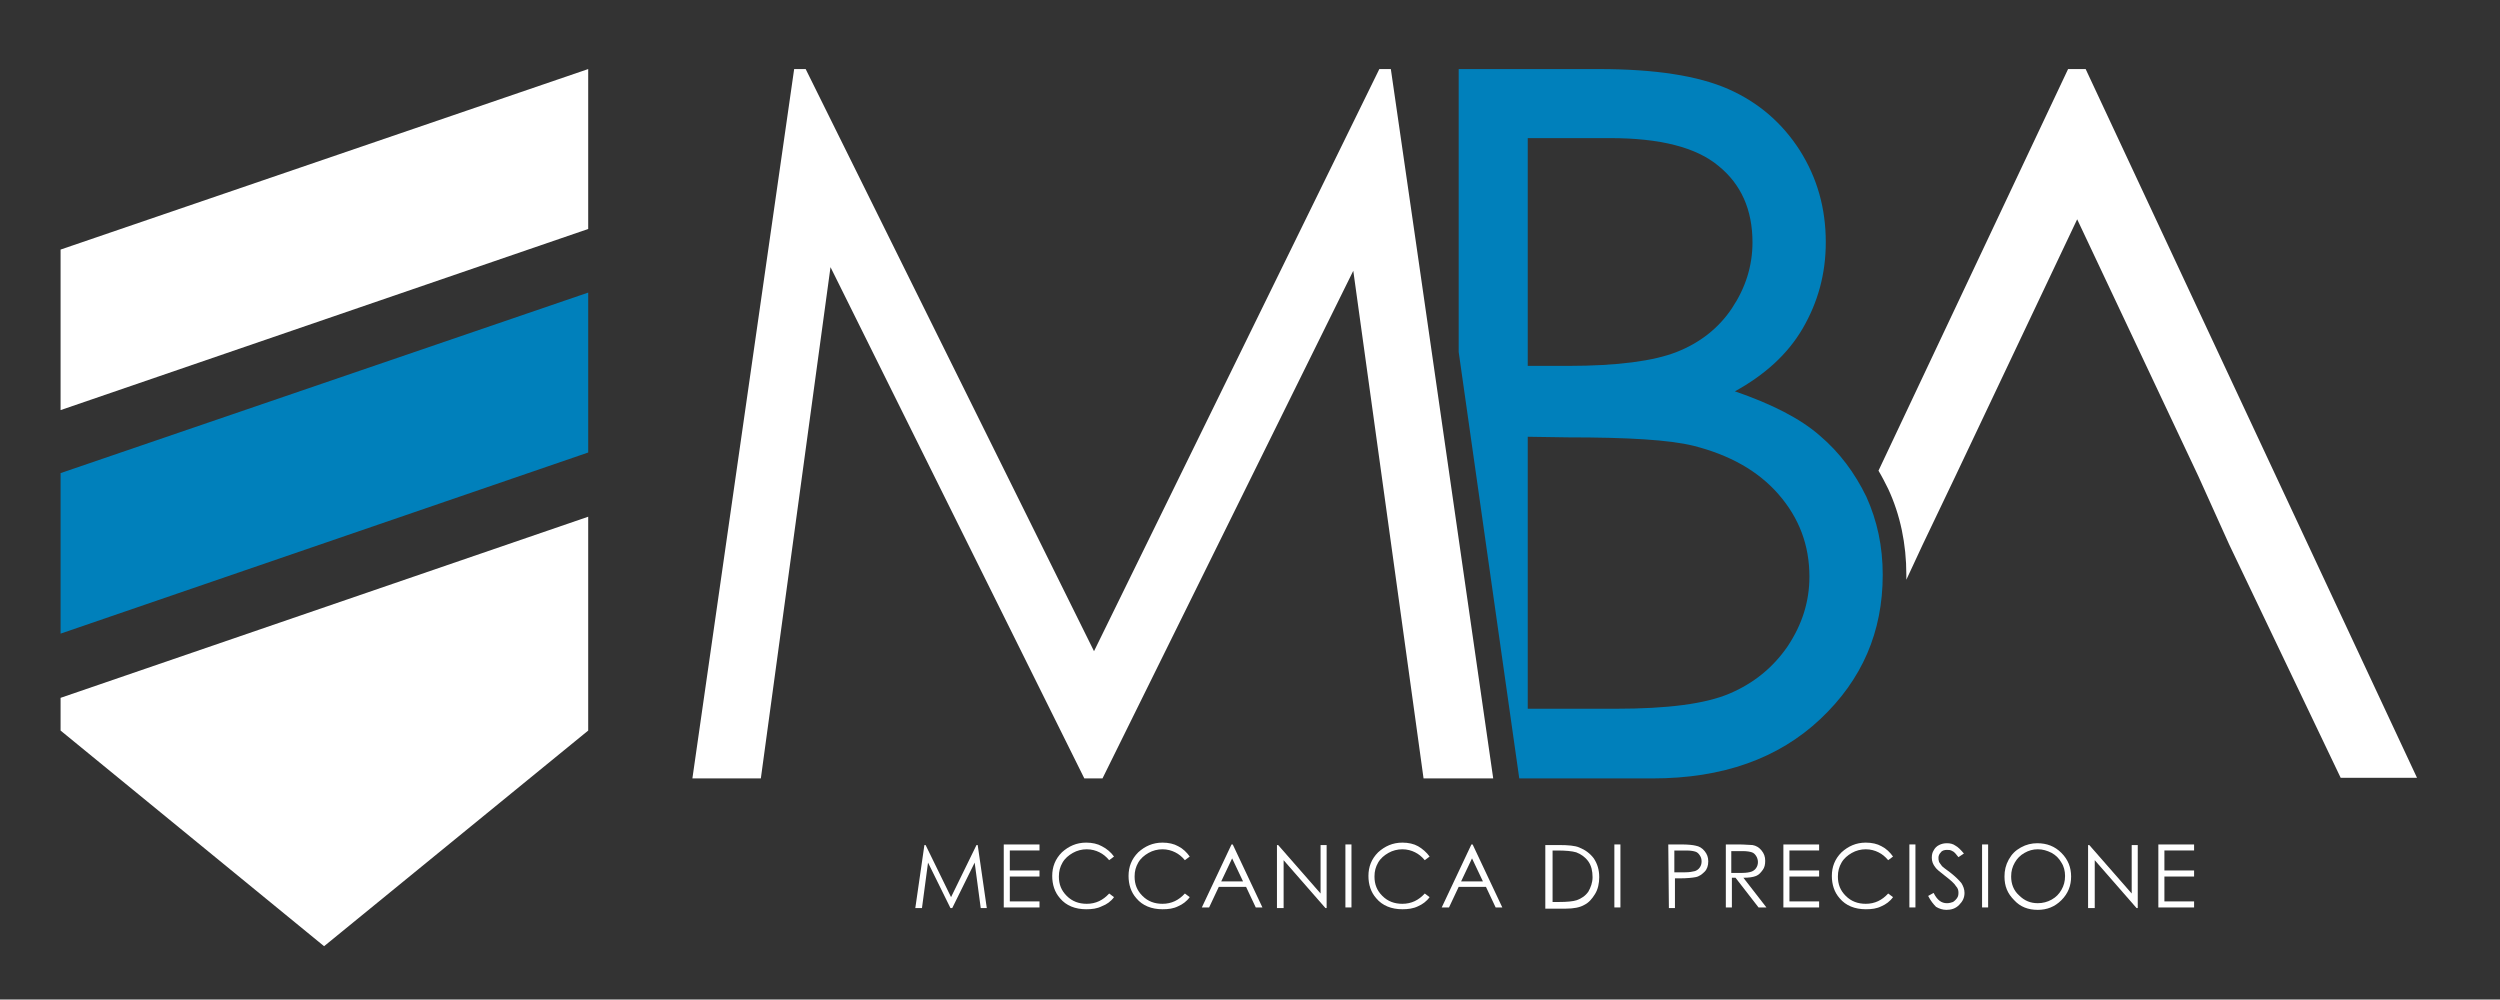
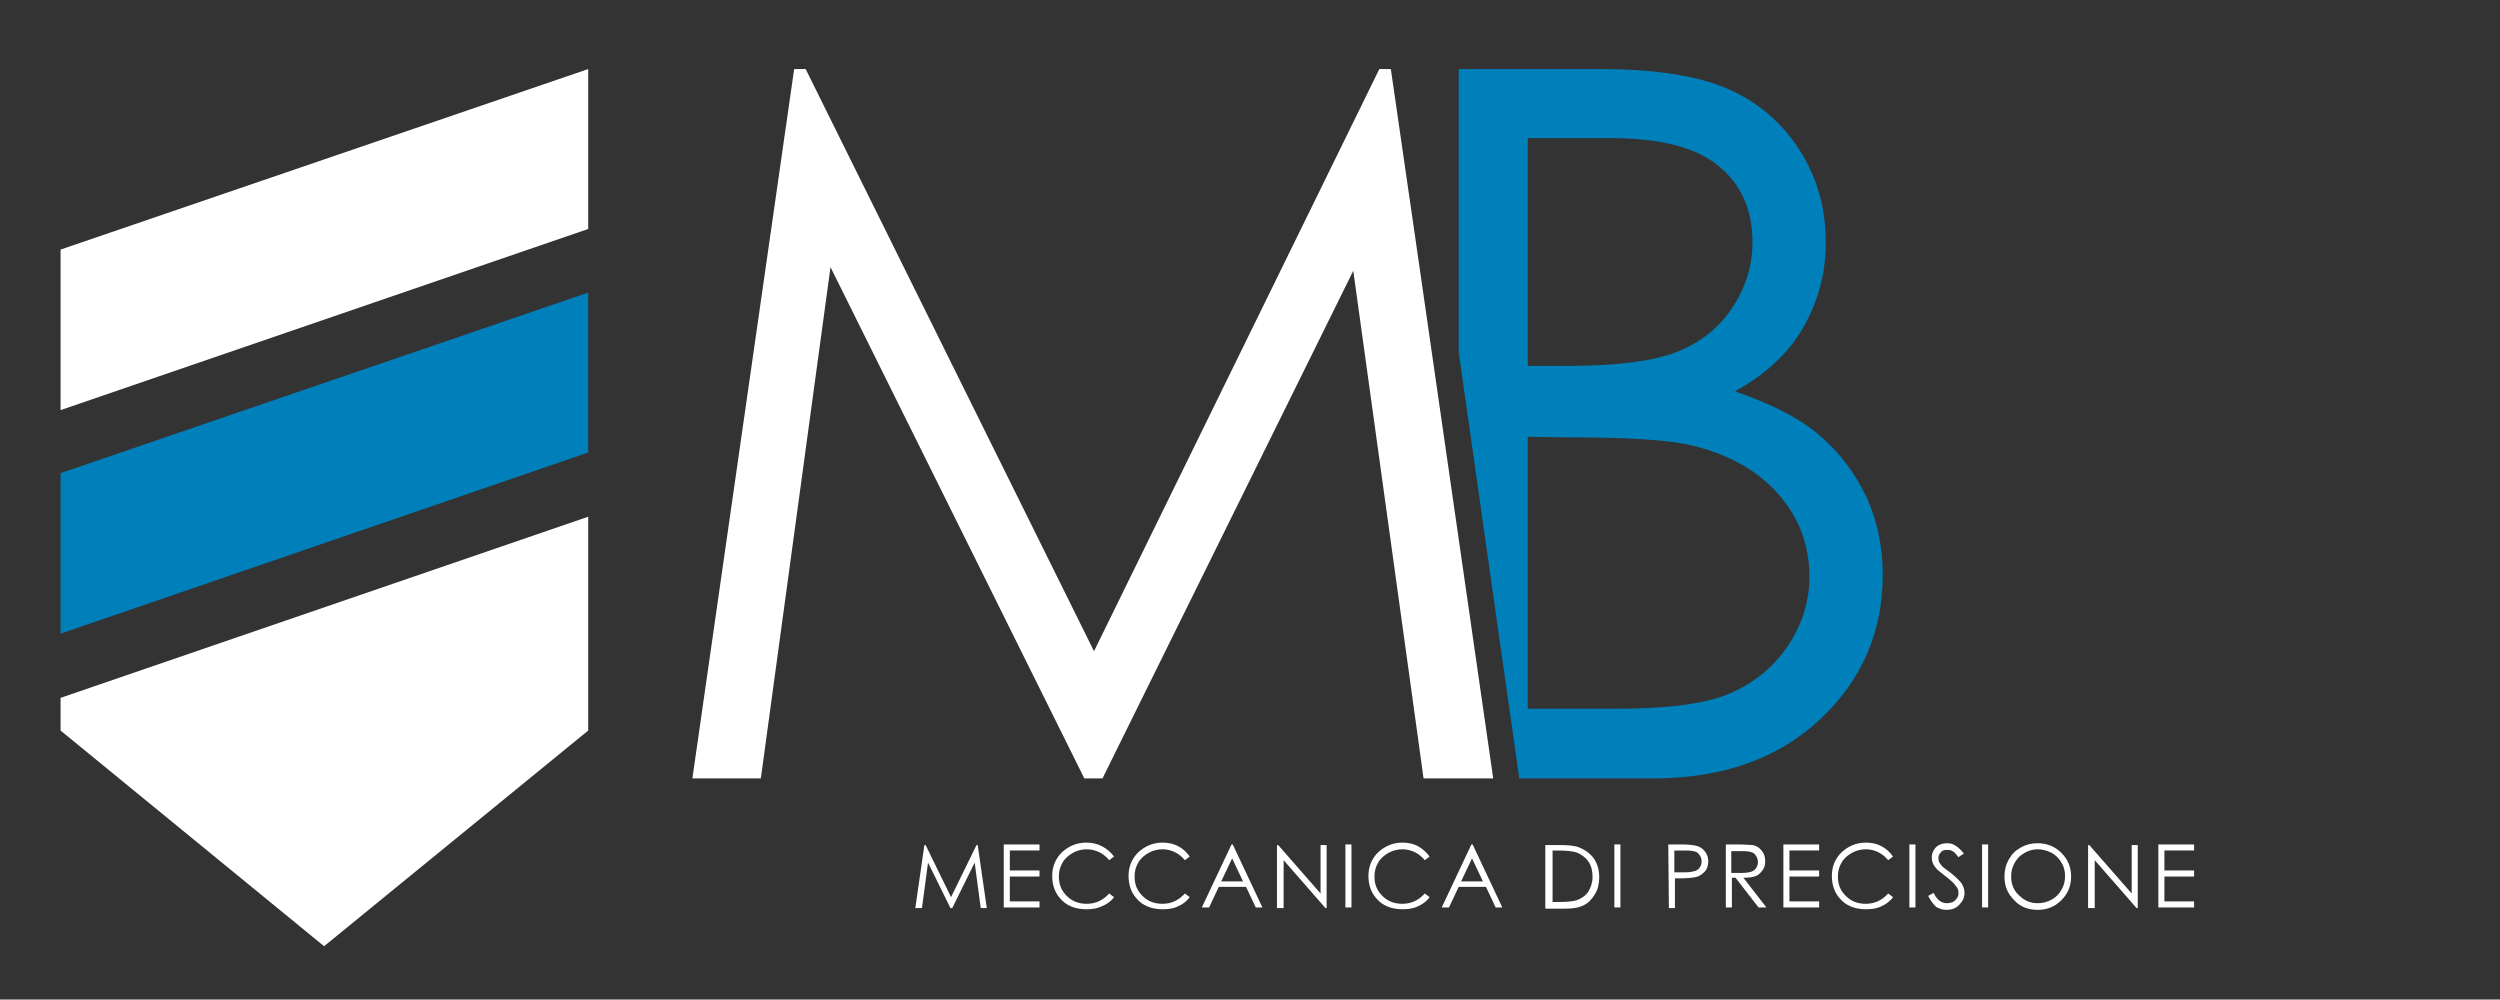
<svg xmlns="http://www.w3.org/2000/svg" version="1.1" id="Livello_1" x="0px" y="0px" viewBox="0 0 412.7 165" style="enable-background:new 0 0 412.7 165;" xml:space="preserve">
  <rect x="0" y="0" width="412.7" height="165" fill="#333333" stroke="none" />
  <style type="text/css">
	.st0{fill:#FFFFFF;}
	.st1{fill:#0080BB;}
</style>
  <g>
-     <path class="st0" d="M344.3,11.4h-2.9l-31.3,66.3c0.6,1,1.1,2,1.6,3c2,4.3,3,9.1,3,14.2c0,0.3,0,0.6,0,0.8l2.7-5.8l5.4-11.3   l20.1-42.4l20,42.4l5.1,11.3l18.4,38.5H399L344.3,11.4z" />
    <path class="st0" d="M114.3,128.5l16.8-117.1h1.9l47.6,96.1l47.1-96.1h1.9l4.2,29l12.7,88.1H235l-1.2-8.7l-10.4-75.1L182,128.5h-3   l-41.9-84.4l-11.5,84.4H114.3z" />
    <path class="st1" d="M240.8,58.1V11.4h23.1c9.3,0,16.4,1.1,21.4,3.3s8.9,5.6,11.8,10.1c2.9,4.6,4.3,9.6,4.3,15.2   c0,5.2-1.3,9.9-3.8,14.2s-6.3,7.7-11.2,10.4c6.1,2.1,10.8,4.5,14,7.3c3.3,2.8,5.8,6.2,7.7,10.1c1.8,4,2.7,8.2,2.7,12.9   c0,9.4-3.4,17.3-10.3,23.8s-16.1,9.8-27.7,9.8h-22L240.8,58.1z M252.2,22.9v37.5h6.7c8.1,0,14.1-0.8,17.9-2.3s6.9-3.9,9.1-7.2   s3.4-6.9,3.4-10.9c0-5.4-1.9-9.6-5.6-12.6c-3.7-3.1-9.7-4.6-17.9-4.6h-13.6V22.9z M252.2,72.1V117h14.5c8.6,0,14.8-0.8,18.8-2.5   s7.2-4.3,9.6-7.8c2.4-3.6,3.6-7.4,3.6-11.5c0-5.2-1.7-9.7-5.1-13.6s-8.1-6.5-14-8c-4-1-10.9-1.4-20.8-1.4L252.2,72.1L252.2,72.1z" />
  </g>
  <polygon class="st0" points="10,115.2 10,120.6 53.5,156.2 97.1,120.6 97.1,85.3 " />
  <polygon class="st1" points="10,104.6 97.1,74.7 97.1,48.3 10,78.1 " />
  <polygon class="st0" points="10,67.7 97.1,37.8 97.1,11.4 10,41.2 " />
  <g>
    <path class="st0" d="M151.1,149.9l1.5-10.4h0.2l4.2,8.6l4.2-8.6h0.2l1.5,10.4h-1l-1-7.5l-3.7,7.5h-0.3l-3.7-7.5l-1,7.5H151.1z" />
    <path class="st0" d="M165.6,139.4h6v1h-4.9v3.3h4.9v1h-4.9v4.1h4.9v1h-5.9v-10.4H165.6z" />
    <path class="st0" d="M183.9,141.4l-0.8,0.6c-0.5-0.6-1-1-1.6-1.3s-1.3-0.5-2.1-0.5c-0.8,0-1.6,0.2-2.3,0.6   c-0.7,0.4-1.3,0.9-1.7,1.6c-0.4,0.7-0.6,1.4-0.6,2.3c0,1.3,0.4,2.3,1.3,3.2s2,1.3,3.3,1.3c1.5,0,2.7-0.6,3.7-1.7l0.8,0.6   c-0.5,0.7-1.2,1.2-2,1.5c-0.8,0.4-1.6,0.5-2.6,0.5c-1.8,0-3.3-0.6-4.3-1.8c-0.9-1-1.3-2.3-1.3-3.7c0-1.5,0.5-2.8,1.6-3.9   c1.1-1,2.4-1.6,4-1.6c1,0,1.9,0.2,2.6,0.6C182.7,140.1,183.4,140.7,183.9,141.4z" />
    <path class="st0" d="M196.4,141.4l-0.8,0.6c-0.5-0.6-1-1-1.6-1.3s-1.3-0.5-2.1-0.5c-0.8,0-1.6,0.2-2.3,0.6   c-0.7,0.4-1.3,0.9-1.7,1.6c-0.4,0.7-0.6,1.4-0.6,2.3c0,1.3,0.4,2.3,1.3,3.2s2,1.3,3.3,1.3c1.5,0,2.7-0.6,3.7-1.7l0.8,0.6   c-0.5,0.7-1.2,1.2-1.9,1.5c-0.8,0.4-1.6,0.5-2.6,0.5c-1.8,0-3.3-0.6-4.3-1.8c-0.9-1-1.3-2.3-1.3-3.7c0-1.5,0.5-2.8,1.6-3.9   c1.1-1,2.4-1.6,4-1.6c1,0,1.9,0.2,2.6,0.6C195.3,140.1,195.9,140.7,196.4,141.4z" />
    <path class="st0" d="M203.5,139.4l4.9,10.4h-1.1l-1.6-3.4h-4.5l-1.6,3.4h-1.2l4.9-10.4H203.5z M203.4,141.7l-1.8,3.8h3.6   L203.4,141.7z" />
    <path class="st0" d="M210.8,149.9v-10.4h0.2l7,8v-8h1v10.4h-0.2l-6.9-7.9v7.9H210.8z" />
    <path class="st0" d="M222.1,139.4h1v10.4h-1V139.4z" />
    <path class="st0" d="M236,141.4l-0.8,0.6c-0.5-0.6-1-1-1.6-1.3s-1.3-0.5-2.1-0.5c-0.8,0-1.6,0.2-2.3,0.6c-0.7,0.4-1.3,0.9-1.7,1.6   c-0.4,0.7-0.6,1.4-0.6,2.3c0,1.3,0.4,2.3,1.3,3.2s2,1.3,3.3,1.3c1.5,0,2.7-0.6,3.7-1.7l0.8,0.6c-0.5,0.7-1.2,1.2-1.9,1.5   c-0.8,0.4-1.7,0.5-2.6,0.5c-1.8,0-3.3-0.6-4.3-1.8c-0.9-1-1.3-2.3-1.3-3.7c0-1.5,0.5-2.8,1.6-3.9c1.1-1,2.4-1.6,4-1.6   c1,0,1.9,0.2,2.6,0.6C234.8,140.1,235.5,140.7,236,141.4z" />
    <path class="st0" d="M243.1,139.4l4.9,10.4h-1.1l-1.6-3.4h-4.5l-1.6,3.4H238l4.9-10.4H243.1z M243,141.7l-1.8,3.8h3.6L243,141.7z" />
    <path class="st0" d="M255.1,149.9v-10.4h2.2c1.6,0,2.7,0.1,3.4,0.4c1,0.4,1.8,1,2.4,1.8c0.6,0.9,0.9,1.9,0.9,3.1c0,1-0.2,2-0.7,2.8   s-1,1.4-1.8,1.8c-0.7,0.4-1.7,0.6-3,0.6h-3.4V149.9z M256.1,148.9h1.2c1.4,0,2.4-0.1,3-0.3c0.8-0.3,1.4-0.7,1.9-1.4   c0.4-0.7,0.7-1.5,0.7-2.4c0-1-0.2-1.9-0.7-2.6c-0.5-0.7-1.2-1.2-2-1.5c-0.7-0.2-1.7-0.3-3.2-0.3h-0.7v8.5H256.1z" />
    <path class="st0" d="M266.5,139.4h1v10.4h-1V139.4z" />
    <path class="st0" d="M275.4,139.4h2.1c1.2,0,2,0.1,2.4,0.2c0.6,0.1,1.1,0.4,1.5,0.9s0.6,1,0.6,1.7s-0.2,1.3-0.6,1.7   s-0.9,0.8-1.5,0.9c-0.5,0.1-1.4,0.2-2.7,0.2h-0.7v4.9h-1L275.4,139.4L275.4,139.4z M276.4,140.5v3.5h1.8c0.7,0,1.2-0.1,1.6-0.2   c0.3-0.1,0.6-0.3,0.8-0.6c0.2-0.3,0.3-0.6,0.3-1s-0.1-0.7-0.3-1c-0.2-0.3-0.4-0.5-0.7-0.6c-0.3-0.1-0.8-0.2-1.5-0.2h-2V140.5z" />
    <path class="st0" d="M284.8,139.4h2.1c1.2,0,1.9,0.1,2.4,0.1c0.6,0.1,1.1,0.4,1.5,0.9s0.6,1,0.6,1.7c0,0.6-0.1,1.1-0.4,1.5   s-0.6,0.8-1.1,1s-1.2,0.3-2.1,0.3l3.8,4.9h-1.3l-3.8-4.9h-0.6v4.9h-1v-10.4H284.8z M285.8,140.5v3.6h1.8c0.7,0,1.2-0.1,1.5-0.2   c0.3-0.1,0.6-0.3,0.8-0.6c0.2-0.3,0.3-0.6,0.3-1c0-0.3-0.1-0.7-0.3-1c-0.2-0.3-0.4-0.5-0.7-0.6c-0.3-0.1-0.8-0.2-1.5-0.2H285.8z" />
    <path class="st0" d="M294.3,139.4h6v1h-4.9v3.3h4.9v1h-4.9v4.1h4.9v1h-5.9v-10.4H294.3z" />
    <path class="st0" d="M312.5,141.4l-0.8,0.6c-0.5-0.6-1-1-1.6-1.3s-1.3-0.5-2.1-0.5c-0.8,0-1.6,0.2-2.3,0.6   c-0.7,0.4-1.3,0.9-1.7,1.6c-0.4,0.7-0.6,1.4-0.6,2.3c0,1.3,0.4,2.3,1.3,3.2s2,1.3,3.3,1.3c1.5,0,2.7-0.6,3.7-1.7l0.8,0.6   c-0.5,0.7-1.2,1.2-1.9,1.5c-0.8,0.4-1.6,0.5-2.6,0.5c-1.8,0-3.3-0.6-4.3-1.8c-0.9-1-1.3-2.3-1.3-3.7c0-1.5,0.5-2.8,1.6-3.9   c1.1-1,2.4-1.6,4-1.6c1,0,1.9,0.2,2.6,0.6C311.4,140.1,312,140.7,312.5,141.4z" />
    <path class="st0" d="M315.2,139.4h1v10.4h-1V139.4z" />
    <path class="st0" d="M318.3,147.9l0.9-0.5c0.6,1.2,1.3,1.7,2.2,1.7c0.4,0,0.7-0.1,1-0.2c0.3-0.2,0.5-0.4,0.7-0.7s0.2-0.6,0.2-0.9   c0-0.3-0.1-0.7-0.4-1c-0.3-0.5-0.9-1-1.8-1.7s-1.4-1.1-1.6-1.4c-0.4-0.5-0.6-1-0.6-1.6c0-0.5,0.1-0.9,0.3-1.2   c0.2-0.4,0.5-0.7,0.9-0.9s0.8-0.3,1.3-0.3s1,0.1,1.4,0.4c0.4,0.2,0.9,0.7,1.4,1.3l-0.9,0.6c-0.4-0.5-0.7-0.9-1-1   c-0.3-0.2-0.6-0.2-0.9-0.2c-0.4,0-0.8,0.1-1,0.4c-0.3,0.3-0.4,0.6-0.4,0.9c0,0.2,0,0.4,0.1,0.7c0.1,0.2,0.3,0.4,0.5,0.7   c0.1,0.1,0.6,0.5,1.3,1c0.9,0.7,1.5,1.3,1.9,1.8c0.3,0.5,0.5,1,0.5,1.6c0,0.8-0.3,1.4-0.9,2s-1.3,0.8-2.1,0.8   c-0.6,0-1.2-0.2-1.7-0.5C319.2,149.3,318.7,148.7,318.3,147.9z" />
    <path class="st0" d="M327.2,139.4h1v10.4h-1V139.4z" />
    <path class="st0" d="M336.3,139.2c1.6,0,2.9,0.5,4,1.6s1.6,2.4,1.6,3.9s-0.5,2.8-1.6,3.9c-1.1,1.1-2.4,1.6-3.9,1.6   c-1.6,0-2.9-0.5-3.9-1.6c-1.1-1.1-1.6-2.3-1.6-3.9c0-1,0.2-1.9,0.7-2.8c0.5-0.9,1.1-1.5,2-2S335.4,139.2,336.3,139.2z M336.4,140.2   c-0.8,0-1.5,0.2-2.2,0.6c-0.7,0.4-1.2,0.9-1.6,1.6c-0.4,0.7-0.6,1.4-0.6,2.3c0,1.2,0.4,2.3,1.3,3.1c0.9,0.9,1.9,1.3,3.1,1.3   c0.8,0,1.6-0.2,2.3-0.6c0.7-0.4,1.2-0.9,1.6-1.6c0.4-0.7,0.6-1.4,0.6-2.3c0-0.8-0.2-1.6-0.6-2.2c-0.4-0.7-0.9-1.2-1.6-1.6   C337.9,140.4,337.2,140.2,336.4,140.2z" />
    <path class="st0" d="M344.7,149.9v-10.4h0.2l7,8v-8h1v10.4h-0.2l-6.9-7.9v7.9H344.7z" />
    <path class="st0" d="M356.2,139.4h6v1h-4.9v3.3h4.9v1h-4.9v4.1h4.9v1h-5.9v-10.4H356.2z" />
  </g>
</svg>